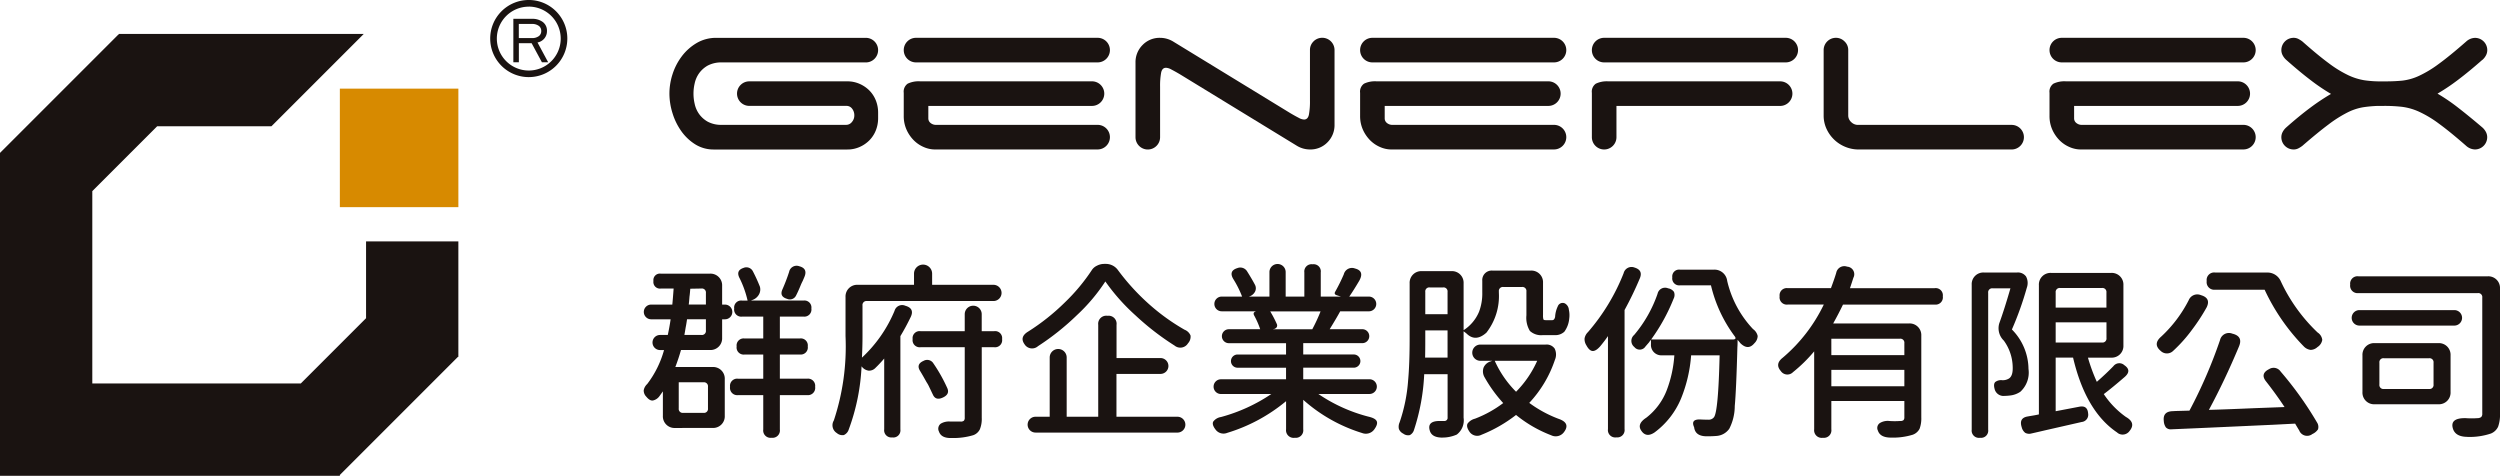
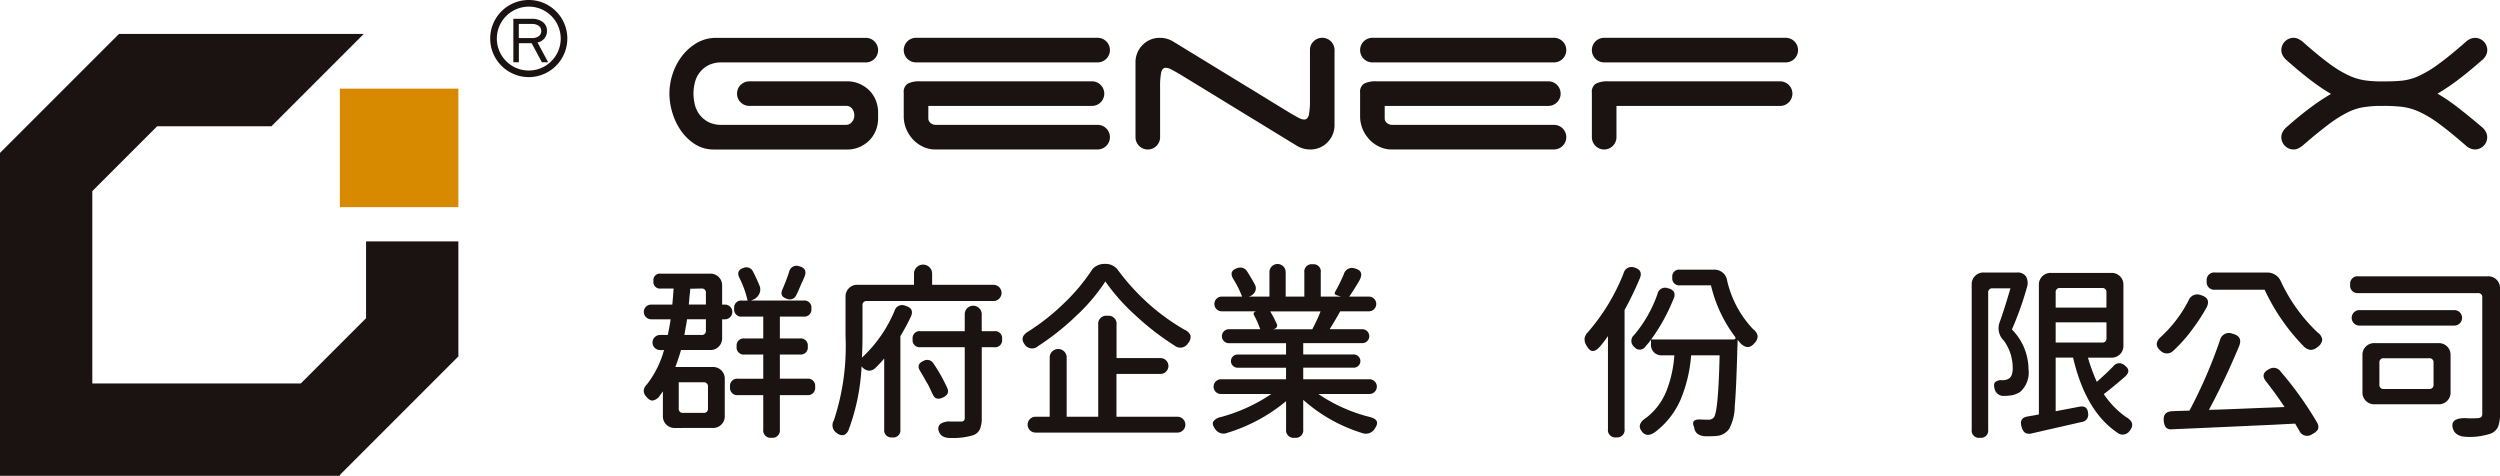
<svg xmlns="http://www.w3.org/2000/svg" width="237.742" height="45.246" viewBox="0 0 237.742 45.246">
  <g id="组_5" data-name="组 5" transform="translate(-646.785 -288.268)">
    <g id="组_2" data-name="组 2" transform="translate(708 291.864)">
      <path id="路径_1" data-name="路径 1" d="M2.989,265.88a1.108,1.108,0,0,1-1.166-1.166V262.4c-.036.048-.09.123-.161.224s-.126.177-.161.224a1.031,1.031,0,0,1-.637.422c-.2.019-.4-.1-.62-.368A.837.837,0,0,1,0,262.3a1.064,1.064,0,0,1,.333-.6,9.484,9.484,0,0,0,1.6-3.23H1.554a.717.717,0,0,1,0-1.435H2.29c.107-.5.2-1,.269-1.489H.71a.7.7,0,0,1,0-1.4h2.01q.053-.537.125-1.524H1.625a.626.626,0,0,1-.7-.718.618.618,0,0,1,.7-.7H6.291a1.108,1.108,0,0,1,1.166,1.166v1.776h.269a.7.7,0,0,1,0,1.4H7.457V257.3a1.108,1.108,0,0,1-1.166,1.166H3.545q-.233.826-.538,1.616H6.542a1.108,1.108,0,0,1,1.166,1.166v3.463a1.108,1.108,0,0,1-1.166,1.166Zm.771-1.437h1.92a.38.38,0,0,0,.431-.429v-2.047a.381.381,0,0,0-.431-.431H3.331v2.478a.379.379,0,0,0,.429.429m.108-7.409H5.483a.381.381,0,0,0,.431-.431v-1.058H4.12c-.049.334-.09.586-.126.752-.048.3-.09.545-.126.737m.413-2.891H5.914v-1.093a.381.381,0,0,0-.431-.431l-1.058.019v.035q-.037.484-.072.718c-.024.334-.048.586-.072.752m7.876,12.669a.7.7,0,0,1-.789-.789v-3.267H8.982a.69.69,0,0,1-.771-.789.682.682,0,0,1,.771-.771h2.386v-2.3H9.592a.675.675,0,0,1-.754-.772.667.667,0,0,1,.754-.754h1.776v-2.08H9.359a.675.675,0,0,1-.754-.772.665.665,0,0,1,.754-.752h.52a9.556,9.556,0,0,0-.754-2.118q-.395-.736.358-.987a.692.692,0,0,1,.9.322,15.209,15.209,0,0,1,.664,1.453.978.978,0,0,1-.09.754,1.145,1.145,0,0,1-.628.52l-.144.054H15.19a.665.665,0,0,1,.754.752.675.675,0,0,1-.754.772H12.947v2.08h1.9a.667.667,0,0,1,.754.754.675.675,0,0,1-.754.772h-1.9v2.3h2.584a.682.682,0,0,1,.771.771.69.69,0,0,1-.771.789H12.947v3.267a.7.7,0,0,1-.789.789m1.489-13.206q-.752-.216-.466-.879a17.529,17.529,0,0,0,.646-1.686.725.725,0,0,1,.968-.539q.826.216.485,1.022l-.161.377c-.1.192-.162.336-.2.431q-.234.574-.431.952a.652.652,0,0,1-.844.323" transform="translate(0 -228.777)" fill="#1a1311" />
      <path id="路径_2" data-name="路径 2" d="M45.744,266.623a.681.681,0,0,1-.771-.771v-6.728q-.413.484-.843.9a.815.815,0,0,1-.655.25.989.989,0,0,1-.655-.413,19.855,19.855,0,0,1-1.22,6.012.853.853,0,0,1-.467.528.807.807,0,0,1-.663-.189.873.873,0,0,1-.287-1.2,22.338,22.338,0,0,0,1.112-8.021v-3.713a1.109,1.109,0,0,1,1.167-1.166h5.346v-1.06a.861.861,0,0,1,1.722,0v1.06h5.831a.771.771,0,0,1,0,1.543H43.34a.381.381,0,0,0-.431.431v2.924q0,.951-.053,2.028a12.776,12.776,0,0,0,3.1-4.45.748.748,0,0,1,1.023-.485q.9.252.52,1.06-.467.969-.987,1.829v8.864a.681.681,0,0,1-.771.771m4.432-.573a.6.6,0,0,1,.179-.737,1.516,1.516,0,0,1,.915-.2h.969a.448.448,0,0,0,.314-.082.411.411,0,0,0,.081-.295v-6.692h-4.2a.675.675,0,0,1-.754-.772.667.667,0,0,1,.754-.754h4.2v-1.614a.807.807,0,1,1,1.615,0v1.614h1.184a.666.666,0,0,1,.754.754.674.674,0,0,1-.754.772H54.249v6.709a2.634,2.634,0,0,1-.18,1.1,1.112,1.112,0,0,1-.628.556,6.589,6.589,0,0,1-2.045.269q-1.006.036-1.22-.627m-.61-3.571c-.072-.155-.191-.407-.359-.754a2.43,2.43,0,0,0-.144-.26c-.035-.054-.084-.134-.143-.242q-.34-.61-.52-.9-.43-.663.323-.987a.693.693,0,0,1,.933.252,14.966,14.966,0,0,1,1.327,2.368q.233.557-.412.862-.736.358-1-.342" transform="translate(-22.103 -228.624)" fill="#1a1311" />
      <path id="路径_3" data-name="路径 3" d="M80.58,257.706q-.539-.716.323-1.237a20.818,20.818,0,0,0,3.481-2.763,18.083,18.083,0,0,0,2.584-3.1,1.157,1.157,0,0,1,.475-.4,1.494,1.494,0,0,1,.691-.172h.126a1.414,1.414,0,0,1,1.184.593,21.321,21.321,0,0,0,3.069,3.336,19.826,19.826,0,0,0,3.265,2.332,1.007,1.007,0,0,1,.566.548.927.927,0,0,1-.243.745.854.854,0,0,1-1.273.215,25.1,25.1,0,0,1-3.714-2.869,19.062,19.062,0,0,1-2.871-3.23,17.135,17.135,0,0,1-2.691,3.192,24.3,24.3,0,0,1-3.714,2.961.845.845,0,0,1-1.256-.144m1.023,8.361a.753.753,0,1,1,0-1.506h1.346v-5.634a.807.807,0,1,1,1.615,0v5.634h3v-8.739a.769.769,0,0,1,.88-.86.761.761,0,0,1,.861.86v3.159h4.18a.754.754,0,1,1,0,1.508H89.3v4.073H95.1a.753.753,0,1,1,0,1.506H81.6Z" transform="translate(-44.343 -228.534)" fill="#1a1311" />
      <path id="路径_4" data-name="路径 4" d="M128.519,266.637a.722.722,0,0,1-.825-.808v-2.674a16.042,16.042,0,0,1-5.6,3.015.936.936,0,0,1-1.113-.323q-.358-.467-.215-.746a1.119,1.119,0,0,1,.735-.438,16,16,0,0,0,4.79-2.189H121.5a.7.7,0,0,1,0-1.4h6.191v-1.1h-4.611a.628.628,0,1,1,0-1.256h4.611v-1.077h-5.437a.664.664,0,1,1,0-1.328h2.979a8.089,8.089,0,0,0-.575-1.31c-.107-.2-.042-.334.2-.394h-3.284a.7.7,0,1,1,0-1.4h1.937a9.555,9.555,0,0,0-.825-1.651q-.486-.789.376-1.058a.759.759,0,0,1,.934.323q.484.77.753,1.291a.708.708,0,0,1-.009.629.924.924,0,0,1-.53.448l-.053.019h1.955v-2.3a.772.772,0,1,1,1.543,0v2.3h1.776v-2.3a.69.69,0,0,1,.789-.772.682.682,0,0,1,.772.772v2.3h1.92l-.394-.127c-.191-.06-.245-.166-.161-.323a16.894,16.894,0,0,0,.826-1.668.8.8,0,0,1,1.059-.556q.932.233.412,1.166-.539.916-.951,1.508h1.866a.7.7,0,1,1,0,1.4h-2.728q-.34.627-1,1.7h3.1a.664.664,0,0,1,0,1.328h-5.616v1.077h4.808a.628.628,0,0,1,0,1.256h-4.808v1.1h6.3a.7.7,0,1,1,0,1.4h-4.862a15.194,15.194,0,0,0,4.755,2.153c.431.1.694.235.789.422s.024.444-.215.78a.988.988,0,0,1-1.167.358,15.107,15.107,0,0,1-5.6-3.157v2.8a.714.714,0,0,1-.808.808m-2.081-10.318h3.75a16.285,16.285,0,0,0,.789-1.7h-4.79a10.417,10.417,0,0,1,.628,1.2.322.322,0,0,1-.018.314.431.431,0,0,1-.3.171Z" transform="translate(-66.607 -228.601)" fill="#1a1311" />
-       <path id="路径_5" data-name="路径 5" d="M164.3,267.349q-.986,0-1.183-.646-.305-.968,1.022-.933h.342a.3.3,0,0,0,.323-.342V261.32h-2.225a19.739,19.739,0,0,1-.968,5.293.814.814,0,0,1-.4.5.762.762,0,0,1-.628-.144.81.81,0,0,1-.412-.448,1.008,1.008,0,0,1,.072-.629,15.626,15.626,0,0,0,.807-3.984q.145-1.578.144-3.965v-5.258a1.108,1.108,0,0,1,1.166-1.166h2.8a1.107,1.107,0,0,1,1.166,1.166v4.45a3.85,3.85,0,0,0,1.471-1.758,4.929,4.929,0,0,0,.305-1.849v-1.093a.9.9,0,0,1,.968-.968h3.643a1.107,1.107,0,0,1,1.166,1.166V255.7a1.312,1.312,0,0,0,.035.4c.024.054.1.082.216.082h.628c.132,0,.221-.1.269-.306a2.673,2.673,0,0,1,.251-1,.494.494,0,0,1,.682-.287.756.756,0,0,1,.377.61,2.351,2.351,0,0,1,.035.825,2.5,2.5,0,0,1-.466,1.256,1.25,1.25,0,0,1-.951.322h-1.076a1.579,1.579,0,0,1-1.248-.394,2.411,2.411,0,0,1-.332-1.489v-2.261a.381.381,0,0,0-.43-.431h-1.758a.381.381,0,0,0-.431.431v.125a5.67,5.67,0,0,1-1.184,3.786q-1.023.915-1.866.108a2.934,2.934,0,0,0-.305-.234v8.217a1.7,1.7,0,0,1-.646,1.6,3.38,3.38,0,0,1-1.382.287m-1.632-7.607H164.8v-2.584h-2.118v.789c0,.778-.005,1.375-.017,1.795m.017-4.127H164.8V253.5a.381.381,0,0,0-.431-.431h-1.256a.381.381,0,0,0-.431.431Zm11.986,11.52a12.115,12.115,0,0,1-3.355-1.938,13.513,13.513,0,0,1-3.284,1.884.886.886,0,0,1-1.166-.322c-.2-.3-.257-.545-.161-.737a1.227,1.227,0,0,1,.7-.466,10.879,10.879,0,0,0,2.691-1.489,13.254,13.254,0,0,1-1.776-2.457,1.1,1.1,0,0,1-.091-.916,1.041,1.041,0,0,1,.682-.592l.144-.054h-1.131a.771.771,0,1,1,0-1.543h6.209a.933.933,0,0,1,.853.377,1.282,1.282,0,0,1,.026,1.077,11.15,11.15,0,0,1-2.44,4.092,11.568,11.568,0,0,0,2.763,1.506q1.2.4.538,1.274a.974.974,0,0,1-1.2.306m-3.355-4.146a9.883,9.883,0,0,0,2.009-2.942h-4.037a9.868,9.868,0,0,0,2.028,2.942" transform="translate(-88.357 -229.331)" fill="#1a1311" />
      <path id="路径_6" data-name="路径 6" d="M202.595,266.917a.7.7,0,0,1-.789-.789v-8.846q-.305.451-.736.97-.413.468-.726.448c-.21-.011-.411-.2-.6-.556a1.073,1.073,0,0,1-.161-.646,1.1,1.1,0,0,1,.322-.594,19.424,19.424,0,0,0,3.391-5.6.773.773,0,0,1,1.041-.537q.824.251.5,1.023a32.224,32.224,0,0,1-1.452,3.013v11.322a.7.7,0,0,1-.79.789m2.44-.556q-.557-.68.412-1.31a6.058,6.058,0,0,0,1.956-2.636,11.51,11.51,0,0,0,.717-3.3h-1.166a.99.99,0,0,1-1.059-1.058v-.412a1.524,1.524,0,0,0-.179.233l-.342.394a.649.649,0,0,1-1.058.054.739.739,0,0,1-.019-1.148,12.268,12.268,0,0,0,2.225-3.913.73.73,0,0,1,1.005-.52.823.823,0,0,1,.557.341.78.78,0,0,1-.036.646,17.787,17.787,0,0,1-2.136,3.877h7.752q.431,0,.179-.325a13.117,13.117,0,0,1-2.242-4.825H208.66a.659.659,0,0,1-.736-.754.651.651,0,0,1,.736-.737h3.212a1.219,1.219,0,0,1,1.274,1.077,9.932,9.932,0,0,0,2.458,4.577,1.089,1.089,0,0,1,.439.655.99.99,0,0,1-.313.69q-.592.717-1.327,0c-.084-.108-.173-.216-.27-.322,0,.322-.006.55-.018.681q-.108,4.075-.251,5.616a4.759,4.759,0,0,1-.52,2.153,1.616,1.616,0,0,1-1.166.683,10.618,10.618,0,0,1-1.076.035q-.988-.036-1.1-.843v-.019l-.018-.035q-.323-.753.646-.7c.191.011.425.019.7.019a.629.629,0,0,0,.556-.233q.414-.521.538-5.887h-2.709a13.553,13.553,0,0,1-.952,4.092,7.663,7.663,0,0,1-2.511,3.229q-.754.52-1.22-.073" transform="translate(-110.109 -228.918)" fill="#1a1311" />
-       <path id="路径_7" data-name="路径 7" d="M244.906,266.861a.722.722,0,0,1-.825-.808v-7.411a14.161,14.161,0,0,1-2.01,1.974.751.751,0,0,1-1.167-.108q-.574-.664.18-1.256a15.243,15.243,0,0,0,3.912-5.06h-3.428a.689.689,0,0,1-.772-.789.682.682,0,0,1,.772-.771h4.109q.359-.968.5-1.453a.783.783,0,0,1,1.04-.591.72.72,0,0,1,.592,1.058c-.072.228-.179.556-.323.987h8.057a.682.682,0,0,1,.771.771.689.689,0,0,1-.771.789h-8.721q-.394.826-.933,1.795h7.213a1.108,1.108,0,0,1,1.166,1.166v7.769a2.839,2.839,0,0,1-.161,1.076,1.174,1.174,0,0,1-.664.575,6.419,6.419,0,0,1-2.063.269q-1.021,0-1.238-.664a.563.563,0,0,1,.18-.716,1.43,1.43,0,0,1,.9-.2,6.973,6.973,0,0,0,1.041,0,.459.459,0,0,0,.313-.08.386.386,0,0,0,.081-.278v-1.545h-6.943v2.692a.714.714,0,0,1-.808.808m.808-7.858h6.943v-1.131a.381.381,0,0,0-.431-.431h-6.513Zm0,2.959h6.943V260.4h-6.943Z" transform="translate(-132.774 -228.825)" fill="#1a1311" />
      <path id="路径_8" data-name="路径 8" d="M282.505,267.587a.691.691,0,0,1-.79-.772V253.036a1.107,1.107,0,0,1,1.166-1.166h3.14a.955.955,0,0,1,.861.377,1.322,1.322,0,0,1,.072,1.076,30.365,30.365,0,0,1-1.417,3.965,5.4,5.4,0,0,1,1.578,3.75,2.471,2.471,0,0,1-.772,2.17,2.151,2.151,0,0,1-1,.36,4.741,4.741,0,0,1-.5.035.871.871,0,0,1-.952-.664q-.124-.467.063-.655a.922.922,0,0,1,.69-.17h.037a1.134,1.134,0,0,0,.573-.162c.263-.168.383-.538.359-1.112a4.405,4.405,0,0,0-.844-2.494,1.631,1.631,0,0,1-.431-1.65q.484-1.329,1.059-3.321h-1.686a.38.38,0,0,0-.43.431v13.008a.682.682,0,0,1-.772.772m13.062-.485q-3.014-2.009-4.217-7.14H289.7v5.1l2.26-.431q.771-.143.826.646a.69.69,0,0,1-.61.808l-3.463.789c-.61.143-1.052.244-1.327.306a.792.792,0,0,1-.583-.064.954.954,0,0,1-.332-.53q-.286-.879.556-1.023c.131-.024.341-.06.628-.108.191-.035.342-.065.449-.09v-12.29a1.108,1.108,0,0,1,1.166-1.166h5.705a1.109,1.109,0,0,1,1.167,1.166V258.8a1.11,1.11,0,0,1-1.167,1.166h-2.206a16.926,16.926,0,0,0,.844,2.3q.9-.789,1.578-1.491a.705.705,0,0,1,1.041-.09q.735.5.035,1.114-1.2,1.038-1.992,1.633a8.26,8.26,0,0,0,2.1,2.17q.986.557.358,1.328a.806.806,0,0,1-1.166.179m-5.867-11.9h4.827v-1.435a.381.381,0,0,0-.431-.431H290.13a.381.381,0,0,0-.43.431Zm0,3.319h4.4a.38.38,0,0,0,.431-.429v-1.491H289.7Z" transform="translate(-155.427 -229.551)" fill="#1a1311" />
      <path id="路径_9" data-name="路径 9" d="M321.332,259.316q-.753-.647.054-1.347a12.411,12.411,0,0,0,2.62-3.463.881.881,0,0,1,1.166-.483q.97.285.538,1.166a18.136,18.136,0,0,1-1.382,2.116,13.818,13.818,0,0,1-1.794,2.011.846.846,0,0,1-1.2,0m13.17,7.553c-.083-.133-.209-.342-.376-.629l-2.1.108q-7.051.324-9.634.431a.645.645,0,0,1-.556-.179,1.163,1.163,0,0,1-.2-.61c-.071-.6.2-.909.826-.933l.342-.018,1.273-.035a45.742,45.742,0,0,0,2.907-6.711.866.866,0,0,1,1.166-.61q1.058.251.628,1.239-1.344,3.214-2.852,6.01,1.363-.033,4.306-.16l2.889-.108q-.844-1.274-1.777-2.457-.555-.72.305-1.149a.805.805,0,0,1,1.1.233,33.011,33.011,0,0,1,3.463,4.845.775.775,0,0,1,.09.646,1.255,1.255,0,0,1-.538.448.808.808,0,0,1-1.257-.358m1.086-7.644a1.09,1.09,0,0,1-.637-.323,19.415,19.415,0,0,1-3.732-5.4h-4.7a.723.723,0,0,1-.808-.827.713.713,0,0,1,.808-.806h4.97a1.384,1.384,0,0,1,1.257.806,16.006,16.006,0,0,0,3.516,4.9.961.961,0,0,1,.439.7.992.992,0,0,1-.457.681.98.98,0,0,1-.655.269" transform="translate(-177.083 -229.551)" fill="#1a1311" />
      <path id="路径_10" data-name="路径 10" d="M373.165,267.939q-1.131,0-1.382-.754-.341-1.058,1.219-1.023a7.885,7.885,0,0,0,1.113,0,.594.594,0,0,0,.35-.108.457.457,0,0,0,.1-.341V254.7a.381.381,0,0,0-.431-.431H362.794a.706.706,0,0,1-.789-.808.7.7,0,0,1,.789-.789h12.29a1.11,1.11,0,0,1,1.167,1.166v11.9a3.339,3.339,0,0,1-.18,1.237,1.286,1.286,0,0,1-.682.647,6.332,6.332,0,0,1-2.224.323m-10.282-10.587a.736.736,0,0,1,0-1.472h9.025a.736.736,0,1,1,0,1.472Zm1.454,7.482a1.108,1.108,0,0,1-1.166-1.166v-3.482a1.108,1.108,0,0,1,1.166-1.166h6.046a1.109,1.109,0,0,1,1.167,1.166v3.482a1.109,1.109,0,0,1-1.167,1.166Zm.879-1.453H369.5a.381.381,0,0,0,.431-.431v-2.063a.38.38,0,0,0-.431-.429h-4.288a.379.379,0,0,0-.43.429v2.063a.381.381,0,0,0,.43.431" transform="translate(-199.724 -229.992)" fill="#1a1311" />
      <path id="路径_11" data-name="路径 11" d="M11.883,207.394a1.166,1.166,0,0,1,1.169-1.17H22.38a2.842,2.842,0,0,1,1.144.232,3.013,3.013,0,0,1,.938.632,2.83,2.83,0,0,1,.621.95A3.111,3.111,0,0,1,25.3,209.2v.535a3.11,3.11,0,0,1-.219,1.157,2.828,2.828,0,0,1-.621.949,2.983,2.983,0,0,1-.938.633,2.841,2.841,0,0,1-1.144.231H9.692a3.286,3.286,0,0,1-1.778-.487,4.648,4.648,0,0,1-1.327-1.254,5.929,5.929,0,0,1-.84-1.716,6.279,6.279,0,0,1-.293-1.851,5.994,5.994,0,0,1,.3-1.864,5.7,5.7,0,0,1,.888-1.705,4.86,4.86,0,0,1,1.413-1.254,3.626,3.626,0,0,1,1.875-.487h14.2a1.169,1.169,0,1,1,0,2.338H10.471a2.738,2.738,0,0,0-1.376.3,2.552,2.552,0,0,0-.828.743,2.6,2.6,0,0,0-.414.962,4.249,4.249,0,0,0,0,1.924,2.6,2.6,0,0,0,.414.963,2.557,2.557,0,0,0,.828.743,2.719,2.719,0,0,0,1.376.3H22.283a.683.683,0,0,0,.523-.268.935.935,0,0,0,.231-.633,1.006,1.006,0,0,0-.207-.633.658.658,0,0,0-.547-.269H13.052a1.166,1.166,0,0,1-1.169-1.168" transform="translate(-3.009 -202.084)" fill="#1a1311" />
      <path id="路径_12" data-name="路径 12" d="M55.163,203.254a1.166,1.166,0,0,1,1.169-1.17H73.6a1.169,1.169,0,1,1,0,2.338H56.332a1.166,1.166,0,0,1-1.169-1.168m2.971,9.448a2.663,2.663,0,0,1-1.071-.231,3.011,3.011,0,0,1-.951-.646,3.413,3.413,0,0,1-.682-1,3.133,3.133,0,0,1-.268-1.315v-2.193a.924.924,0,0,1,.378-.875,2.427,2.427,0,0,1,1.181-.22H73.063a1.169,1.169,0,1,1,0,2.338H57.5v1.194a.551.551,0,0,0,.207.425.8.8,0,0,0,.549.183H73.6a1.169,1.169,0,1,1,0,2.338Z" transform="translate(-30.434 -202.084)" fill="#1a1311" />
      <path id="路径_13" data-name="路径 13" d="M121.256,202.425a1.17,1.17,0,0,1,2,.828v7.086a2.311,2.311,0,0,1-.67,1.681,2.25,2.25,0,0,1-1.669.681,2.4,2.4,0,0,1-1.266-.366l-11.154-6.819c-.308-.178-.564-.319-.767-.425a1.168,1.168,0,0,0-.5-.159q-.366,0-.463.463a6.909,6.909,0,0,0-.1,1.34v4.8a1.169,1.169,0,1,1-2.338,0v-7.088a2.3,2.3,0,0,1,.67-1.679,2.242,2.242,0,0,1,1.668-.683,2.4,2.4,0,0,1,1.267.366l11.155,6.819q.462.269.767.425a1.142,1.142,0,0,0,.5.159q.365,0,.463-.463a6.991,6.991,0,0,0,.1-1.34v-4.8a1.128,1.128,0,0,1,.342-.828" transform="translate(-57.561 -202.083)" fill="#1a1311" />
      <path id="路径_14" data-name="路径 14" d="M151.975,203.254a1.165,1.165,0,0,1,1.169-1.17h17.268a1.169,1.169,0,1,1,0,2.338H153.144a1.166,1.166,0,0,1-1.169-1.168m2.971,9.448a2.663,2.663,0,0,1-1.071-.231,3.016,3.016,0,0,1-.951-.646,3.414,3.414,0,0,1-.682-1,3.134,3.134,0,0,1-.268-1.315v-2.193a.924.924,0,0,1,.378-.875,2.427,2.427,0,0,1,1.181-.22h16.341a1.169,1.169,0,1,1,0,2.338H154.313v1.194a.551.551,0,0,0,.207.425.8.8,0,0,0,.549.183h15.343a1.169,1.169,0,1,1,0,2.338Z" transform="translate(-83.847 -202.084)" fill="#1a1311" />
      <path id="路径_15" data-name="路径 15" d="M201.139,203.253a1.166,1.166,0,0,1,1.169-1.17h17.268a1.169,1.169,0,1,1,0,2.338H202.308a1.165,1.165,0,0,1-1.169-1.168m0,4.065a.924.924,0,0,1,.378-.875,2.421,2.421,0,0,1,1.181-.22h16.342a1.169,1.169,0,1,1,0,2.338H203.477v2.972a1.169,1.169,0,1,1-2.338,0Z" transform="translate(-110.972 -202.083)" fill="#1a1311" />
-       <path id="路径_16" data-name="路径 16" d="M252.352,212.446a3.336,3.336,0,0,1-1.059-.694,3.373,3.373,0,0,1-.719-1.023,3.012,3.012,0,0,1-.268-1.267v-6.209a1.166,1.166,0,0,1,1.169-1.17,1.139,1.139,0,0,1,.816.342,1.109,1.109,0,0,1,.353.828v6.209a.84.84,0,0,0,.281.633.9.9,0,0,0,.645.269h14.612a1.169,1.169,0,1,1,0,2.338H253.643a3.309,3.309,0,0,1-1.291-.256" transform="translate(-138.098 -202.083)" fill="#1a1311" />
-       <path id="路径_17" data-name="路径 17" d="M298.222,203.254a1.165,1.165,0,0,1,1.169-1.17h17.268a1.169,1.169,0,1,1,0,2.338H299.391a1.166,1.166,0,0,1-1.169-1.168m2.971,9.448a2.663,2.663,0,0,1-1.071-.231,3.011,3.011,0,0,1-.951-.646,3.413,3.413,0,0,1-.682-1,3.133,3.133,0,0,1-.268-1.315v-2.193a.924.924,0,0,1,.378-.875,2.426,2.426,0,0,1,1.181-.22h16.342a1.169,1.169,0,1,1,0,2.338H300.56v1.194a.551.551,0,0,0,.207.425.8.8,0,0,0,.549.183h15.343a1.169,1.169,0,1,1,0,2.338Z" transform="translate(-164.534 -202.084)" fill="#1a1311" />
      <path id="路径_18" data-name="路径 18" d="M366.507,204.178q-1.241,1.094-2.289,1.886a19.837,19.837,0,0,1-1.973,1.328,17.658,17.658,0,0,1,1.948,1.326q1.023.792,2.314,1.888a1.526,1.526,0,0,1,.329.412,1.063,1.063,0,0,1,.134.513,1.165,1.165,0,0,1-1.17,1.168,1.3,1.3,0,0,1-.828-.341q-1.559-1.363-2.619-2.131a10.457,10.457,0,0,0-1.9-1.133,5.6,5.6,0,0,0-1.595-.45,15.062,15.062,0,0,0-1.7-.086h-.537a11.741,11.741,0,0,0-1.485.134,5.221,5.221,0,0,0-1.473.5,11.719,11.719,0,0,0-1.8,1.144q-1.012.756-2.472,2.021a2.558,2.558,0,0,1-.39.244.965.965,0,0,1-.438.1,1.165,1.165,0,0,1-1.169-1.168,1.054,1.054,0,0,1,.134-.513,1.529,1.529,0,0,1,.328-.412q1.243-1.1,2.289-1.877a20.64,20.64,0,0,1,1.973-1.313,18.73,18.73,0,0,1-1.961-1.328q-1.036-.789-2.3-1.911a1.511,1.511,0,0,1-.328-.414,1.045,1.045,0,0,1-.134-.511,1.166,1.166,0,0,1,1.169-1.17.989.989,0,0,1,.438.1,2.676,2.676,0,0,1,.39.245q1.485,1.315,2.509,2.069a10.869,10.869,0,0,0,1.839,1.133,5.728,5.728,0,0,0,1.534.487,10.485,10.485,0,0,0,1.57.11h.366q.95,0,1.68-.073a5.184,5.184,0,0,0,1.559-.438,10.731,10.731,0,0,0,1.887-1.132q1.06-.767,2.643-2.155a1.3,1.3,0,0,1,.828-.342,1.166,1.166,0,0,1,1.17,1.17,1.055,1.055,0,0,1-.134.511,1.508,1.508,0,0,1-.329.414" transform="translate(-191.66 -202.083)" fill="#1a1311" />
    </g>
    <g id="组_1" data-name="组 1" transform="translate(646.785 288.268)">
      <rect id="矩形_2" data-name="矩形 2" width="11.271" height="11.271" transform="translate(32.319 8.429)" fill="#d78a00" />
      <path id="路径_19" data-name="路径 19" d="M171.14,43.115V32.135h-8.778V39.44l-6.207,6.207H136.329V27.355l6.17-6.17h10.865l8.778-8.778H138.855v.065l-.028-.028L127.551,23.72l.015.015h-.015V54.425H159.87v-.079L171.1,43.115Z" transform="translate(-127.551 -9.18)" fill="#1a1311" />
      <path id="路径_20" data-name="路径 20" d="M318.509,11.01h-.594L316.939,9.2h-1.215V11.01H315.2V6.88h1.763a1.649,1.649,0,0,1,1.034.3,1.023,1.023,0,0,1,.4.858,1.087,1.087,0,0,1-.9,1.09Zm-.656-2.972a.583.583,0,0,0-.208-.469,1.053,1.053,0,0,0-.7-.2h-1.226v1.34h1.226a1.039,1.039,0,0,0,.7-.2.59.59,0,0,0,.208-.468" transform="translate(-266.382 -5.09)" fill="#1a1311" />
      <path id="路径_21" data-name="路径 21" d="M310.417,7.334a3.667,3.667,0,1,1,3.666-3.666,3.671,3.671,0,0,1-3.666,3.666m0-6.7a3.037,3.037,0,1,0,3.037,3.038A3.041,3.041,0,0,0,310.417.63" transform="translate(-260.132 -0.001)" fill="#1a1311" />
    </g>
  </g>
</svg>